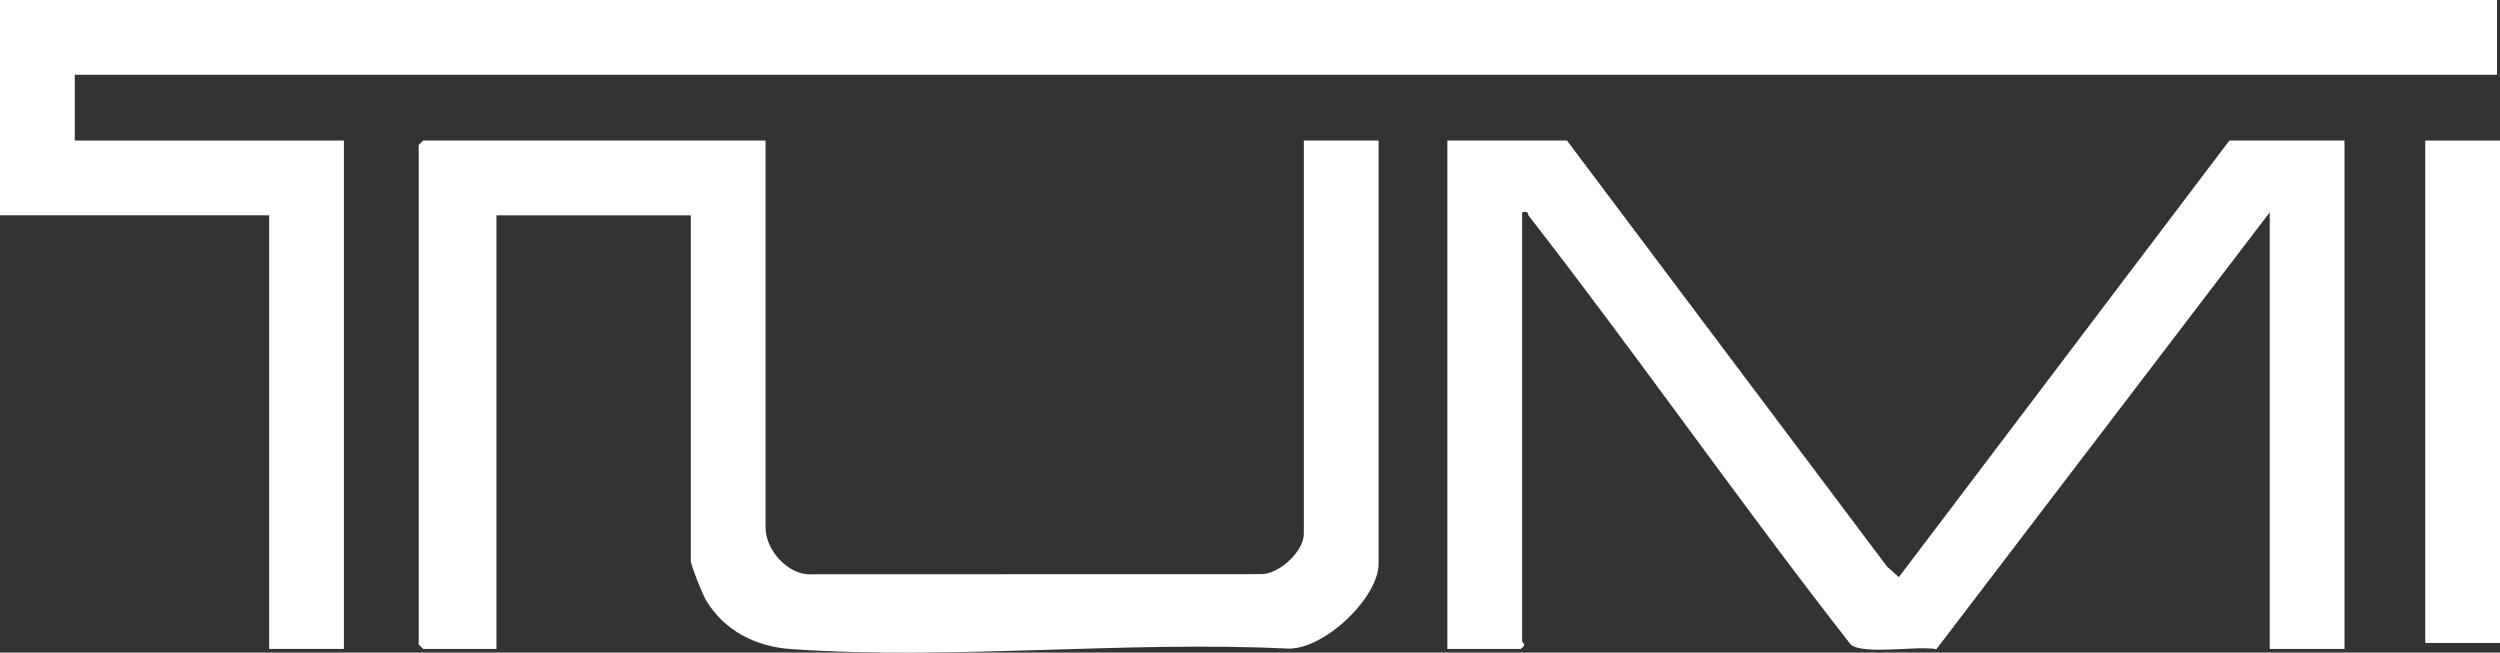
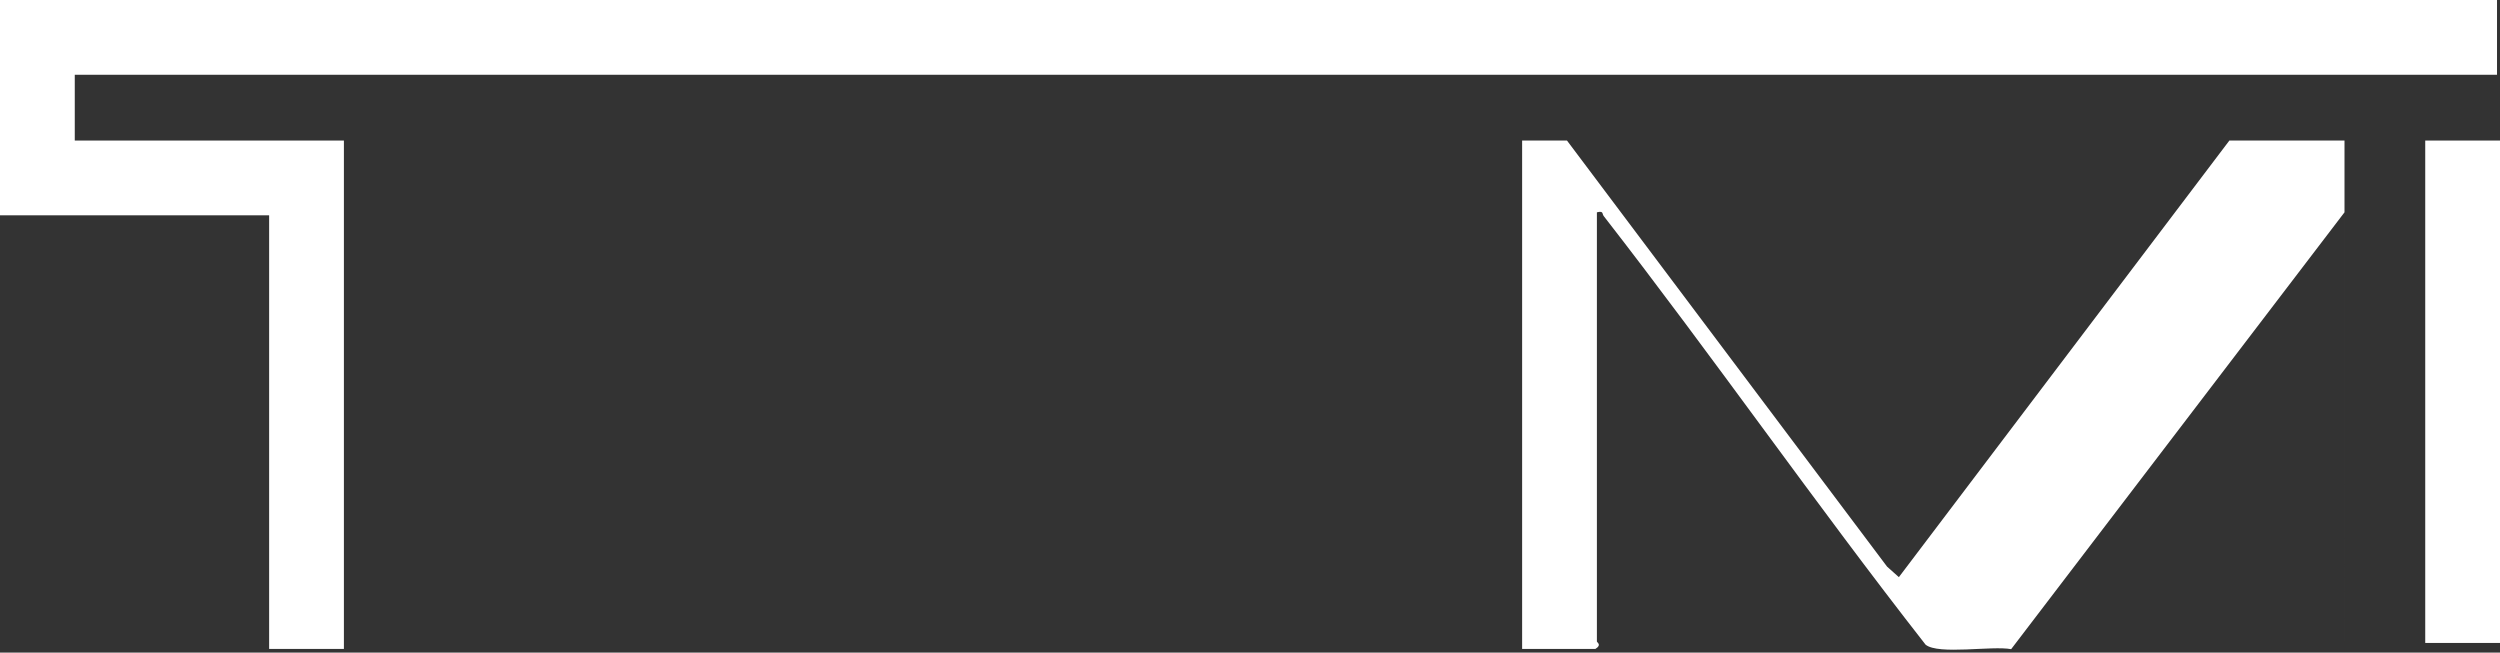
<svg xmlns="http://www.w3.org/2000/svg" id="Capa_2" data-name="Capa 2" viewBox="0 0 836 218.23">
  <rect x="0" y="0" width="836" height="218.23" fill="#333333" stroke="none" />
  <defs>
    <style>
      .cls-1 {
        fill: #fff;
      }
    </style>
  </defs>
  <g id="Capa_1-2" data-name="Capa 1">
    <g>
      <polygon class="cls-1" points="835 0 835 25 25 25 25 47 115 47 115 217 90 217 90 72 0 72 0 0 835 0" />
-       <path class="cls-1" d="M256,47v129.5c0,7.38,7.58,16.04,15.46,15.54l150.04-.04c6.16.14,14.5-7.56,14.5-13.5V47h25v141.5c0,11.49-18.48,29.02-30.62,28.38-54.14-2.62-112.24,3.91-165.92.17-11.72-.82-22.41-6.17-28.48-16.52-1.08-1.85-4.97-11.5-4.97-13.03v-115.5h-65v145h-24.5l-1.5-1.5V48.5l1.5-1.5h114.5Z" />
-       <path class="cls-1" d="M524,47l107.03,142.47,3.95,3.53,110.52-146h38.5v170h-25V71l-111.47,146.08c-6.3-1.22-24.31,1.98-28.61-1.5-36.8-47.04-70.97-96.19-107.63-143.32-.64-.83.03-1.82-2.29-1.26v143.5c0,.35,1.77,1.11-.5,2.5h-24.5V47h40Z" />
+       <path class="cls-1" d="M524,47l107.03,142.47,3.95,3.53,110.52-146h38.5v170V71l-111.47,146.08c-6.3-1.22-24.31,1.98-28.61-1.5-36.8-47.04-70.97-96.19-107.63-143.32-.64-.83.03-1.82-2.29-1.26v143.5c0,.35,1.77,1.11-.5,2.5h-24.5V47h40Z" />
      <rect class="cls-1" x="811" y="47" width="25" height="168" />
    </g>
  </g>
</svg>